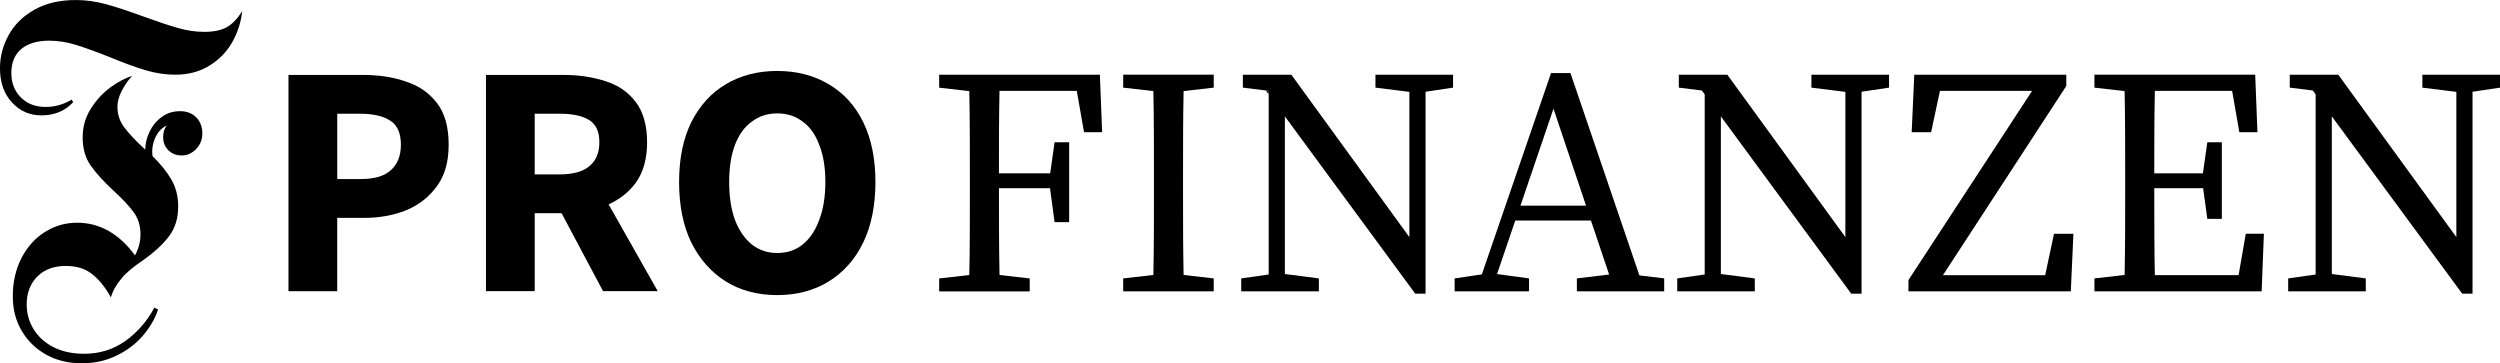
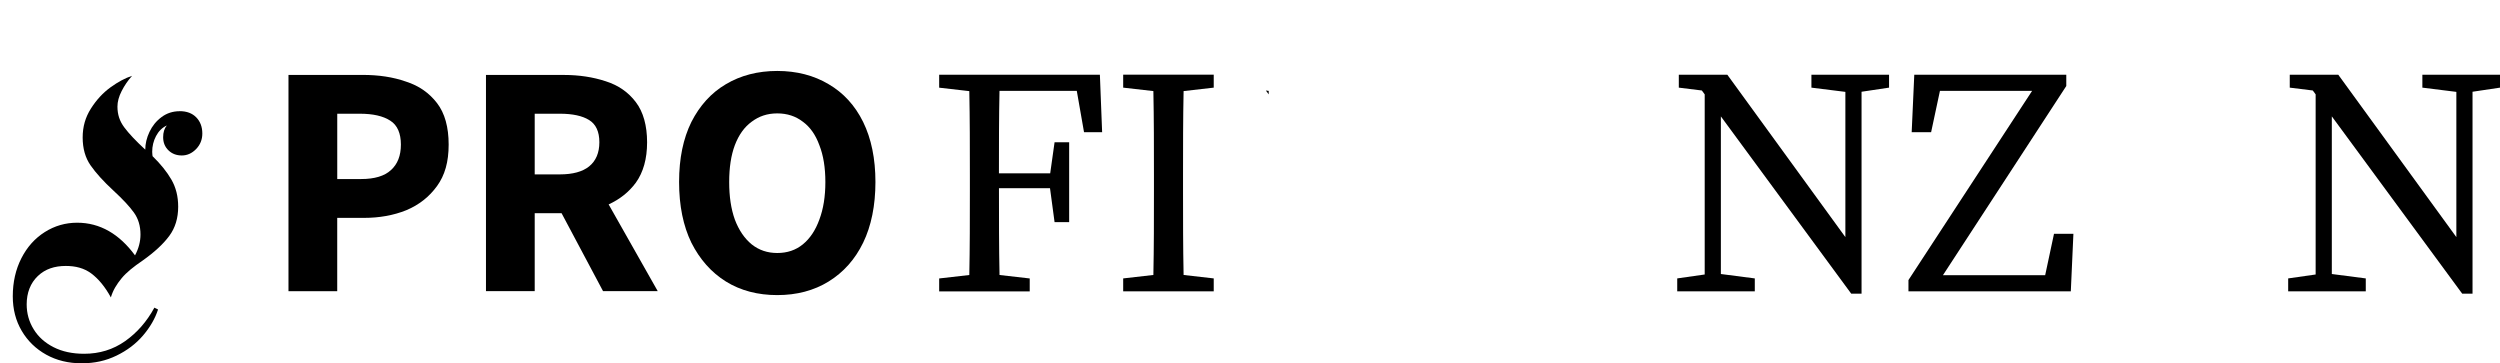
<svg xmlns="http://www.w3.org/2000/svg" id="Ebene_2" viewBox="0 0 789.92 114.8">
  <g id="Ebene_1-2" data-name="Ebene_1">
    <g>
      <path d="M91.15,91.99V23.67h23.47c5.03,0,9.59.68,13.62,2.1,4.14,1.31,7.39,3.61,9.85,6.81s3.67,7.6,3.67,13.1-1.2,9.69-3.67,13.1c-2.46,3.41-5.71,5.97-9.74,7.65-4.03,1.62-8.49,2.41-13.31,2.41h-8.49v23.16h-15.4ZM106.56,56.57h7.54c4.24,0,7.39-.94,9.43-2.83,2.1-1.89,3.14-4.56,3.14-8.07s-1.1-6.13-3.35-7.54c-2.25-1.47-5.45-2.2-9.64-2.2h-7.12v20.64Z" />
      <path d="M207.82,91.99l-15.51-27.4c3.51-1.62,6.39-3.88,8.59-6.86,2.36-3.3,3.56-7.54,3.56-12.78s-1.2-9.59-3.56-12.68c-2.36-3.14-5.55-5.34-9.53-6.6-3.98-1.31-8.38-1.99-13.2-1.99h-24.62v68.31h15.4v-24.62h8.49l13.1,24.62h17.29ZM168.95,35.93h7.96c4.03,0,7.12.68,9.22,1.99,2.15,1.31,3.25,3.67,3.25,7.02s-1.1,5.92-3.25,7.65c-2.1,1.68-5.19,2.51-9.22,2.51h-7.96v-19.17Z" />
      <path d="M245.59,93.24c-6.13,0-11.58-1.41-16.24-4.3-4.61-2.88-8.22-6.97-10.9-12.26-2.57-5.29-3.88-11.68-3.88-19.17s1.31-13.73,3.88-18.96c2.67-5.24,6.29-9.22,10.9-11.94,4.66-2.78,10.11-4.19,16.24-4.19s11.58,1.41,16.24,4.19c4.66,2.72,8.33,6.71,10.9,11.94,2.57,5.24,3.88,11.58,3.88,18.96s-1.31,13.88-3.88,19.17-6.23,9.38-10.9,12.26c-4.66,2.88-10.11,4.3-16.24,4.3ZM245.59,79.94c3.14,0,5.82-.89,8.07-2.72,2.31-1.89,4.03-4.51,5.24-7.86,1.26-3.35,1.89-7.28,1.89-11.84s-.63-8.43-1.89-11.63c-1.2-3.3-2.93-5.76-5.24-7.44-2.25-1.73-4.92-2.62-8.07-2.62s-5.76.89-8.07,2.62c-2.31,1.68-4.09,4.14-5.34,7.44-1.2,3.2-1.78,7.07-1.78,11.63s.58,8.49,1.78,11.84c1.26,3.35,3.04,5.97,5.34,7.86,2.31,1.83,4.98,2.72,8.07,2.72Z" />
      <g>
-         <path d="M64.51,10.06c-2.7,0-5.45-.4-8.27-1.21-2.82-.81-6.46-2.02-10.93-3.64-4.86-1.77-8.84-3.08-11.97-3.93-3.12-.85-6.26-1.27-9.42-1.27-5.09,0-9.44,1.02-13.06,3.07-3.63,2.04-6.34,4.72-8.15,8.04-1.81,3.31-2.72,6.78-2.72,10.41,0,4.47,1.25,8.08,3.76,10.81,2.5,2.74,5.61,4.11,9.31,4.11,4.16,0,7.51-1.39,10.06-4.16l-.46-.81c-2.62,1.54-5.36,2.31-8.21,2.31-3.24,0-5.86-1-7.86-3.01-2.01-2.01-3.01-4.59-3.01-7.75s1.06-5.84,3.18-7.58c2.12-1.73,5.03-2.6,8.73-2.6,2.77,0,5.61.44,8.5,1.33s6.45,2.18,10.69,3.87c4.47,1.85,8.27,3.24,11.39,4.16,3.12.93,6.22,1.39,9.31,1.39,4.08,0,7.67-.94,10.75-2.83,3.08-1.89,5.49-4.36,7.23-7.4,1.73-3.05,2.79-6.34,3.18-9.89-1.47,2.39-3.08,4.09-4.86,5.09-1.78,1-4.16,1.5-7.17,1.5Z" />
        <path d="M56.77,35.14c-2.16,0-4.07.62-5.72,1.85-1.66,1.23-2.93,2.79-3.82,4.68-.89,1.89-1.33,3.76-1.33,5.61-3.01-2.78-5.22-5.13-6.65-7.06-1.43-1.93-2.14-3.99-2.14-6.54,0-1.54.44-3.18,1.33-4.92.88-1.73,1.98-3.34,3.29-4.8-2.16.69-4.43,1.91-6.82,3.64-2.39,1.73-4.45,3.97-6.19,6.71-1.73,2.74-2.6,5.67-2.6,9.14s.83,6.4,2.49,8.79c1.66,2.39,4.06,5.05,7.23,7.98,2.93,2.7,5.09,5.01,6.47,6.94,1.39,1.93,2.08,4.24,2.08,6.94,0,2.24-.58,4.43-1.73,6.59-4.93-6.71-11.02-10.32-18.27-10.32-3.7,0-7.11.98-10.23,2.95-3.12,1.97-5.59,4.72-7.4,8.27-1.81,3.55-2.72,7.56-2.72,12.03,0,4.09.94,7.73,2.83,10.93,1.89,3.2,4.47,5.7,7.75,7.52,3.27,1.81,6.99,2.72,11.16,2.72s7.69-.81,11.04-2.43c3.35-1.62,6.14-3.74,8.38-6.36,2.23-2.62,3.82-5.36,4.74-8.21l-1.16-.58c-2.39,4.4-5.48,7.92-9.25,10.58-3.78,2.66-8.09,3.99-12.95,3.99-3.7,0-6.92-.69-9.65-2.08-2.74-1.39-4.84-3.28-6.3-5.67-1.47-2.39-2.2-5.02-2.2-7.86,0-3.63,1.17-6.72,3.53-8.96,2.35-2.24,5.3-3.18,8.84-3.18,3.08,0,5.76.68,8.04,2.37,2.27,1.7,4.34,4.18,6.19,7.57.69-2.31,1.81-4.1,3.35-5.99,1.54-1.89,3.77-3.67,6.71-5.67,3.7-2.62,6.49-5.2,8.38-7.75,1.89-2.54,2.83-5.63,2.83-9.25,0-3.24-.71-6.09-2.14-8.56-1.43-2.47-3.41-4.93-5.95-7.4,0,0-.11-.65-.12-1.39,0-1.75.4-3.43,1.21-4.97.81-1.54,1.94-2.66,3.41-3.35-.77.93-1.16,2.16-1.16,3.7,0,1.7.56,3.08,1.68,4.16,1.11,1.08,2.52,1.62,4.22,1.62s3.2-.68,4.51-2.02c1.31-1.35,1.97-2.99,1.97-4.92,0-2.08-.64-3.78-1.91-5.09-1.27-1.31-3.03-1.97-5.26-1.97Z" />
      </g>
    </g>
    <g>
      <path d="M348.23,41.78h-5.71l-2.29-13.07h-24.42c-.18,8.53-.18,17.26-.18,26.05h16.2l1.38-9.81h4.61v25.24h-4.61l-1.44-10.72h-16.13c0,9.72,0,18.67.18,27.42l9.54,1.09v4.09h-28.61v-4.09l9.52-1.09c.18-8.68.18-17.55.18-26.5v-5.11c0-8.8,0-17.67-.18-26.49l-9.52-1.09v-4.09h50.78l.71,18.18Z" />
      <path d="M373.8,55.27v5.11c0,8.8,0,17.69.18,26.5l9.52,1.09v4.09h-28.61v-4.09l9.54-1.09c.18-8.68.18-17.55.18-26.5v-5.11c0-8.8,0-17.67-.18-26.49l-9.54-1.09v-4.09h28.61v4.09l-9.52,1.09c-.18,8.68-.18,17.55-.18,26.49Z" />
      <path d="M399.97,28.59l.9,1.23v-1.1l-.9-.12Z" />
-       <polygon points="459.12 23.61 459.12 27.69 450.43 28.99 450.43 92.78 447.16 92.78 405.98 36.78 405.98 86.58 416.72 87.97 416.72 92.06 392.19 92.06 392.19 87.97 400.87 86.73 400.87 28.71 399.97 28.59 392.7 27.69 392.7 23.61 408.03 23.61 445.32 74.92 445.32 29.03 434.6 27.69 434.6 23.61 459.12 23.61" />
-       <path d="M518,87.03l-21.79-63.95h-6.13l-21.86,63.61-8.6,1.28v4.09h23.5v-4.09l-10.1-1.38,5.76-16.91h23.91l5.74,17.07-10.19,1.21v4.09h27.59v-4.09l-7.85-.94ZM480.41,64.99l10.44-30.64,10.29,30.64h-20.73Z" />
      <polygon points="596.88 23.61 596.88 27.69 588.19 28.99 588.19 92.78 584.92 92.78 543.74 36.78 543.74 86.58 554.46 87.97 554.46 92.06 529.95 92.06 529.95 87.97 538.63 86.73 538.63 29.82 537.73 28.59 530.45 27.69 530.45 23.61 545.78 23.61 583.08 74.92 583.08 29.03 572.35 27.69 572.35 23.61 596.88 23.61" />
      <polygon points="655.13 73.87 654.31 92.06 603.01 92.06 603.01 88.49 642.08 28.71 612.96 28.71 610.17 41.78 604.03 41.78 604.85 23.61 652.88 23.61 652.88 27.18 613.91 86.95 646.21 86.95 649 73.87 655.13 73.87" />
-       <path d="M715.32,73.87l-.71,18.19h-52.84v-4.09l9.54-1.09c.18-8.68.18-17.55.18-26.5v-5.11c0-8.8,0-17.67-.18-26.49l-9.54-1.09v-4.09h50.8l.71,18.18h-5.72l-2.28-13.07h-24.42c-.18,8.53-.18,17.26-.18,26.05h15.37l1.39-9.81h4.59v24.21h-4.59l-1.32-9.7h-15.44c0,9.74,0,18.71.18,27.48h26.46l2.28-13.08h5.72Z" />
      <polygon points="789.92 23.61 789.92 27.69 781.24 28.99 781.24 92.78 777.97 92.78 736.78 36.77 736.78 86.58 747.51 87.97 747.51 92.06 722.99 92.06 722.99 87.97 731.67 86.73 731.67 29.82 730.77 28.59 723.49 27.69 723.49 23.61 738.82 23.61 776.13 74.92 776.13 29.03 765.39 27.69 765.39 23.61 789.92 23.61" />
    </g>
  </g>
</svg>